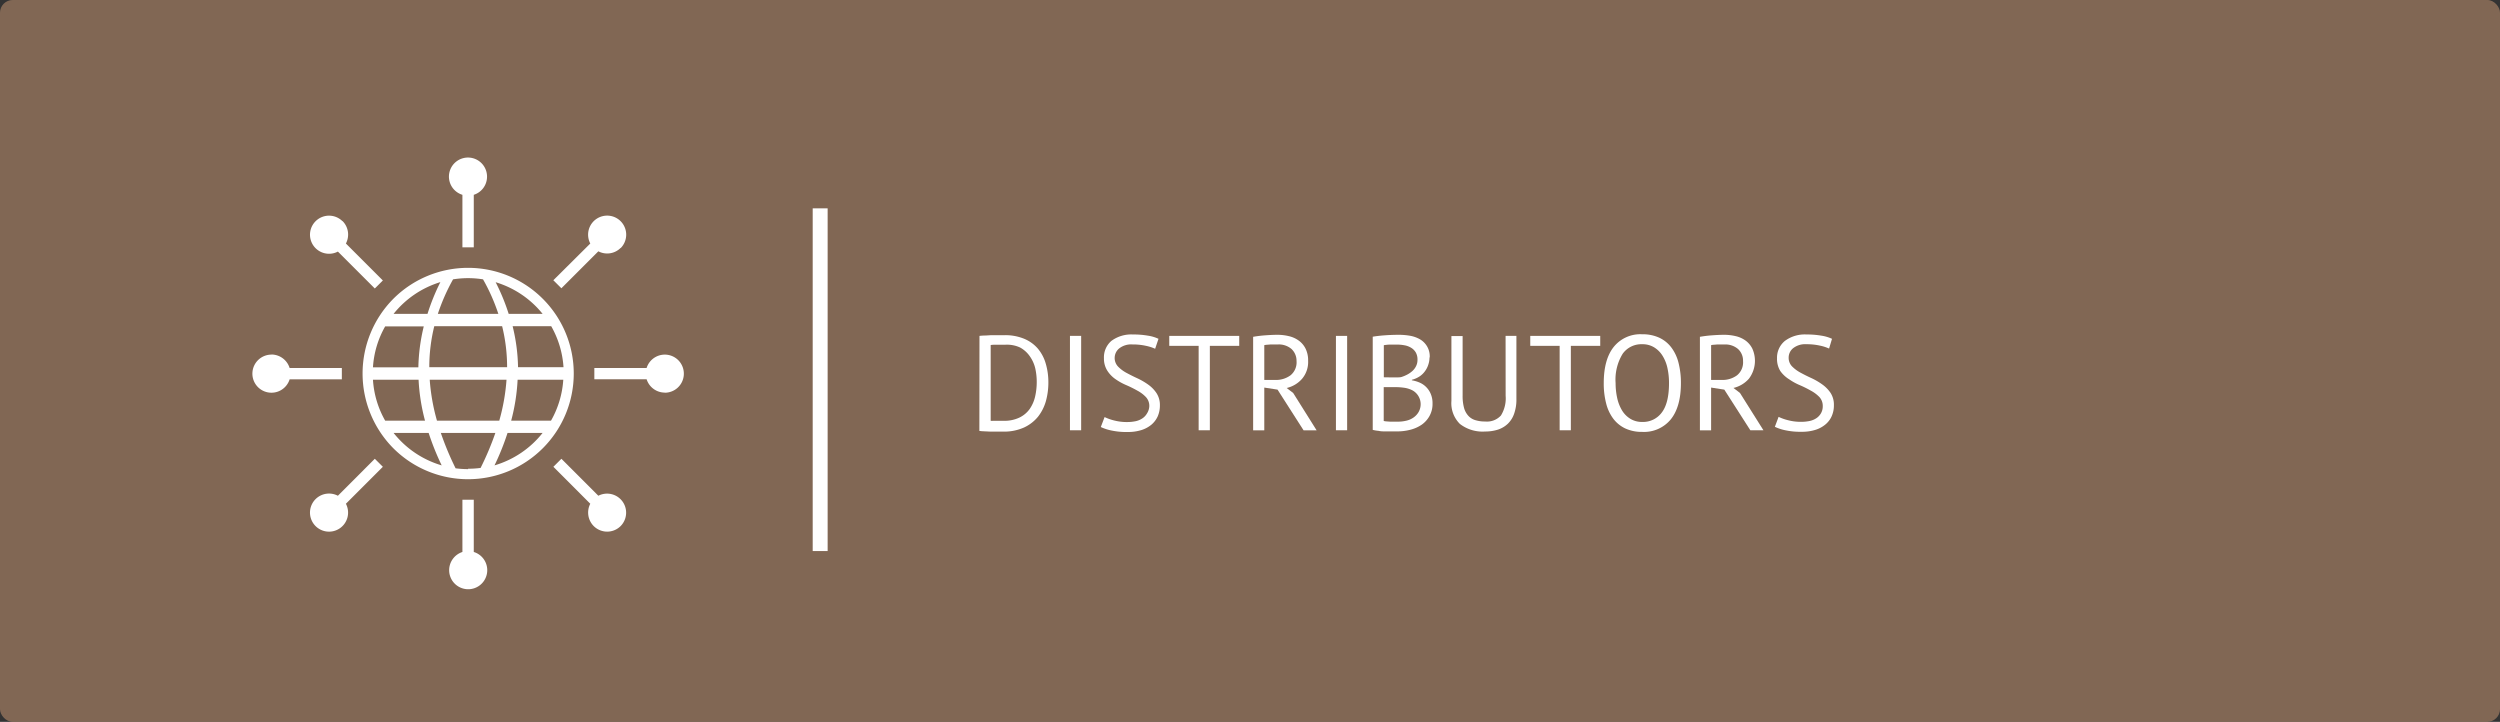
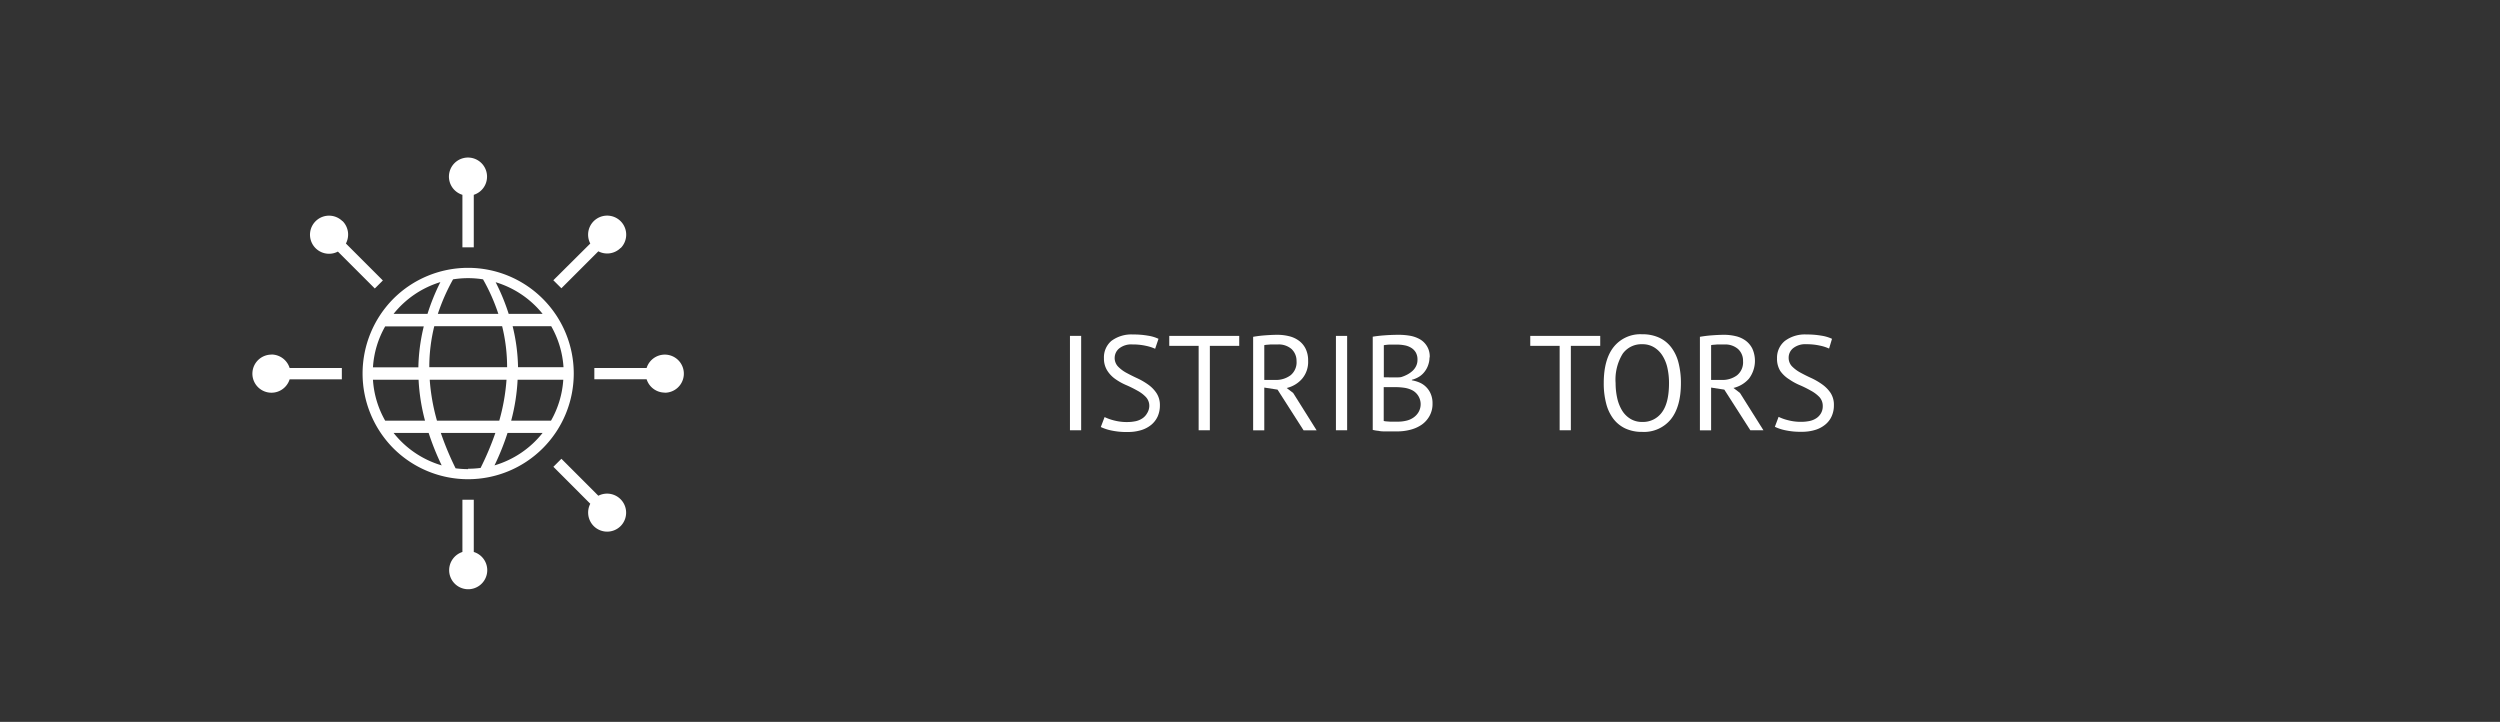
<svg xmlns="http://www.w3.org/2000/svg" width="461.98" height="133.39" viewBox="0 0 461.98 133.39">
  <rect x="0" y="0" width="461.98" height="133.39" fill="#333333" stroke="none" />
  <defs>
    <style> .cls-1 { fill: #95755d; opacity: 0.8; } .cls-2, .cls-3 { fill: #fff; } .cls-3 { fill-rule: evenodd; } </style>
  </defs>
  <g id="Слой_2" data-name="Слой 2">
    <g id="Слой_1-2" data-name="Слой 1">
      <g>
-         <rect class="cls-1" width="461.98" height="133.39" rx="2.35" transform="translate(461.98 133.39) rotate(180)" />
        <g>
-           <path class="cls-2" d="M181,62.07A10.2,10.2,0,0,1,182,62c.39,0,.8-.05,1.22-.06l1.25,0h1.13a9.13,9.13,0,0,1,3.63.65,6.78,6.78,0,0,1,2.53,1.8,7.49,7.49,0,0,1,1.48,2.78,12.16,12.16,0,0,1,.49,3.56,12.81,12.81,0,0,1-.46,3.41A8.39,8.39,0,0,1,191.82,77a7.28,7.28,0,0,1-2.59,2,9.05,9.05,0,0,1-3.87.76l-1,0c-.42,0-.86,0-1.31,0l-1.24-.06a7.82,7.82,0,0,1-.83-.07Zm4.71,1.64H185c-.25,0-.51,0-.76,0l-.68,0a4.16,4.16,0,0,0-.49.05v14a3.13,3.13,0,0,0,.48,0l.72,0,.72,0h.47a6.42,6.42,0,0,0,2.93-.6,5,5,0,0,0,1.9-1.6,6.66,6.66,0,0,0,1-2.32,12,12,0,0,0,.29-2.71,11.42,11.42,0,0,0-.27-2.45,6.43,6.43,0,0,0-1-2.23,5.25,5.25,0,0,0-1.8-1.63A5.74,5.74,0,0,0,185.66,63.71Z" />
          <path class="cls-2" d="M197.72,62.07h2.07V79.51h-2.07Z" />
          <path class="cls-2" d="M212.38,75.08a2.37,2.37,0,0,0-.63-1.71,6.12,6.12,0,0,0-1.55-1.17,21.3,21.3,0,0,0-2-1,11.05,11.05,0,0,1-2-1.09,5.52,5.52,0,0,1-1.55-1.57A4.15,4.15,0,0,1,204,66.2,4,4,0,0,1,205.37,63a6.16,6.16,0,0,1,4-1.19,15.63,15.63,0,0,1,2.77.22,7,7,0,0,1,1.94.58l-.62,1.84a7.89,7.89,0,0,0-1.68-.54,11.26,11.26,0,0,0-2.51-.26,3.58,3.58,0,0,0-2.46.74,2.3,2.3,0,0,0-.2,3.35,6.34,6.34,0,0,0,1.55,1.16c.63.34,1.3.68,2,1a12.26,12.26,0,0,1,2,1.16,6,6,0,0,1,1.55,1.58,4,4,0,0,1,.63,2.29,5,5,0,0,1-.4,2,4.42,4.42,0,0,1-1.17,1.55,5.47,5.47,0,0,1-1.87,1,8.27,8.27,0,0,1-2.49.35,13.27,13.27,0,0,1-3.09-.29,8.54,8.54,0,0,1-1.9-.63l.7-1.84a8.65,8.65,0,0,0,1.69.61,9.35,9.35,0,0,0,2.52.31,7.68,7.68,0,0,0,1.55-.16,3.58,3.58,0,0,0,1.24-.53,2.71,2.71,0,0,0,.84-.91A2.65,2.65,0,0,0,212.38,75.08Z" />
          <path class="cls-2" d="M229,63.91h-5.43v15.6H221.5V63.91h-5.43V62.07H229Z" />
          <path class="cls-2" d="M231.57,62.24c.63-.11,1.36-.21,2.18-.27s1.57-.1,2.25-.1a9,9,0,0,1,2.18.25,5,5,0,0,1,1.82.82,4.07,4.07,0,0,1,1.26,1.49,4.86,4.86,0,0,1,.47,2.25A4.79,4.79,0,0,1,240.61,70a5.41,5.41,0,0,1-2.84,1.7l1.2.92,4.33,6.9h-2.41L236.08,72l-2.45-.38v7.9h-2.06Zm4.48,1.42h-.67c-.23,0-.46,0-.67,0l-.61.05a2.48,2.48,0,0,0-.47.07v6.43h2a4.54,4.54,0,0,0,2.84-.85,3.08,3.08,0,0,0,1.12-2.64,3,3,0,0,0-.92-2.22A3.6,3.6,0,0,0,236.05,63.66Z" />
          <path class="cls-2" d="M246.87,62.07h2.07V79.51h-2.07Z" />
          <path class="cls-2" d="M264.16,66.06a4,4,0,0,1-.2,1.26,4.12,4.12,0,0,1-.59,1.21,3.9,3.9,0,0,1-1,1,4.72,4.72,0,0,1-1.47.65v.1a6,6,0,0,1,1.44.42,3.82,3.82,0,0,1,1.2.82,3.93,3.93,0,0,1,.85,1.27,4.37,4.37,0,0,1,.33,1.77,4.55,4.55,0,0,1-.57,2.33,4.81,4.81,0,0,1-1.46,1.61,6.61,6.61,0,0,1-2.09.92,9.55,9.55,0,0,1-2.39.3h-1c-.39,0-.79,0-1.2,0s-.83,0-1.25-.1a7.28,7.28,0,0,1-1.09-.18V62.22c.61-.1,1.32-.19,2.14-.25s1.7-.1,2.67-.1a12.38,12.38,0,0,1,2,.16,5.74,5.74,0,0,1,1.83.62,3.63,3.63,0,0,1,1.89,3.41ZM257,69.74c.28,0,.62,0,1,0s.73,0,1-.08a6.63,6.63,0,0,0,1.12-.48,4.6,4.6,0,0,0,.93-.67,2.88,2.88,0,0,0,.65-.9,2.57,2.57,0,0,0,.24-1.11,2.66,2.66,0,0,0-.31-1.36,2.47,2.47,0,0,0-.84-.86,3.48,3.48,0,0,0-1.19-.46,7,7,0,0,0-1.37-.14c-.55,0-1.05,0-1.51,0a8.28,8.28,0,0,0-1,.11v5.93Zm1.37,8.18a6.64,6.64,0,0,0,1.55-.19,3.7,3.7,0,0,0,1.32-.6,3.14,3.14,0,0,0,.91-1,2.92,2.92,0,0,0-1.15-4,4.85,4.85,0,0,0-1.48-.47,11.45,11.45,0,0,0-1.65-.12h-2.17v6.25a2.48,2.48,0,0,0,.5.08l.7.05c.25,0,.51,0,.77,0Z" />
-           <path class="cls-2" d="M278.22,62.07h2V73.71a7.88,7.88,0,0,1-.41,2.71,4.71,4.71,0,0,1-1.17,1.88,4.83,4.83,0,0,1-1.83,1.09,7.75,7.75,0,0,1-2.37.35,6.83,6.83,0,0,1-4.66-1.4,5.37,5.37,0,0,1-1.57-4.24v-12h2.07V73.13a8.32,8.32,0,0,0,.26,2.23,3.56,3.56,0,0,0,.79,1.47,2.83,2.83,0,0,0,1.3.81,6,6,0,0,0,1.84.25,3.48,3.48,0,0,0,2.89-1.11,6,6,0,0,0,.87-3.65Z" />
          <path class="cls-2" d="M295.71,63.91h-5.43v15.6h-2.07V63.91h-5.43V62.07h12.93Z" />
-           <path class="cls-2" d="M296.36,70.79q0-4.37,1.85-6.69a6.3,6.3,0,0,1,5.25-2.33,7.29,7.29,0,0,1,3.19.65,5.93,5.93,0,0,1,2.23,1.83,7.91,7.91,0,0,1,1.31,2.84,15,15,0,0,1,.43,3.7q0,4.36-1.86,6.69a6.39,6.39,0,0,1-5.3,2.33,7.17,7.17,0,0,1-3.15-.65,6,6,0,0,1-2.22-1.83,7.9,7.9,0,0,1-1.3-2.84A14.57,14.57,0,0,1,296.36,70.79Zm2.19,0a12.72,12.72,0,0,0,.29,2.74,7.63,7.63,0,0,0,.88,2.28,4.63,4.63,0,0,0,1.54,1.57,4.06,4.06,0,0,0,2.2.59,4.3,4.3,0,0,0,3.64-1.76q1.32-1.75,1.32-5.42a12.77,12.77,0,0,0-.28-2.73,7.12,7.12,0,0,0-.9-2.29,4.75,4.75,0,0,0-1.55-1.57,4.1,4.1,0,0,0-2.23-.59,4.24,4.24,0,0,0-3.6,1.76A9.11,9.11,0,0,0,298.55,70.79Z" />
+           <path class="cls-2" d="M296.36,70.79q0-4.37,1.85-6.69a6.3,6.3,0,0,1,5.25-2.33,7.29,7.29,0,0,1,3.19.65,5.93,5.93,0,0,1,2.23,1.83,7.91,7.91,0,0,1,1.31,2.84,15,15,0,0,1,.43,3.7q0,4.36-1.86,6.69a6.39,6.39,0,0,1-5.3,2.33,7.17,7.17,0,0,1-3.15-.65,6,6,0,0,1-2.22-1.83,7.9,7.9,0,0,1-1.3-2.84A14.57,14.57,0,0,1,296.36,70.79Zm2.19,0a12.72,12.72,0,0,0,.29,2.74,7.63,7.63,0,0,0,.88,2.28,4.63,4.63,0,0,0,1.54,1.57,4.06,4.06,0,0,0,2.2.59,4.3,4.3,0,0,0,3.64-1.76q1.32-1.75,1.32-5.42a12.77,12.77,0,0,0-.28-2.73,7.12,7.12,0,0,0-.9-2.29,4.75,4.75,0,0,0-1.55-1.57,4.1,4.1,0,0,0-2.23-.59,4.24,4.24,0,0,0-3.6,1.76A9.11,9.11,0,0,0,298.55,70.79" />
          <path class="cls-2" d="M314.13,62.24c.63-.11,1.36-.21,2.18-.27s1.57-.1,2.26-.1a9.1,9.1,0,0,1,2.18.25,5,5,0,0,1,1.82.82,4.14,4.14,0,0,1,1.25,1.49,5.48,5.48,0,0,1-.64,5.56,5.48,5.48,0,0,1-2.85,1.7l1.2.92,4.34,6.9h-2.42L318.64,72l-2.44-.38v7.9h-2.07Zm4.49,1.42h-.68c-.23,0-.45,0-.67,0l-.61.05a2.24,2.24,0,0,0-.46.07v6.43h1.94a4.52,4.52,0,0,0,2.84-.85,3.08,3.08,0,0,0,1.12-2.64,2.91,2.91,0,0,0-.92-2.22A3.58,3.58,0,0,0,318.62,63.66Z" />
          <path class="cls-2" d="M336.83,75.08a2.41,2.41,0,0,0-.62-1.71,6.37,6.37,0,0,0-1.56-1.17,20.21,20.21,0,0,0-2-1,10.65,10.65,0,0,1-2-1.09A5.69,5.69,0,0,1,329,68.58a4.23,4.23,0,0,1-.62-2.38A4,4,0,0,1,329.83,63a6.14,6.14,0,0,1,4-1.19,15.6,15.6,0,0,1,2.76.22,7.24,7.24,0,0,1,1.95.58L338,64.41a7.89,7.89,0,0,0-1.68-.54,11.16,11.16,0,0,0-2.5-.26,3.61,3.61,0,0,0-2.47.74,2.23,2.23,0,0,0-.82,1.73,2.26,2.26,0,0,0,.62,1.62,6.6,6.6,0,0,0,1.56,1.16c.62.34,1.3.68,2,1a12.17,12.17,0,0,1,2,1.16,6.16,6.16,0,0,1,1.56,1.58,4,4,0,0,1,.62,2.29,4.86,4.86,0,0,1-.4,2,4.19,4.19,0,0,1-1.17,1.55,5.38,5.38,0,0,1-1.87,1,8.27,8.27,0,0,1-2.49.35,13.27,13.27,0,0,1-3.09-.29,8.25,8.25,0,0,1-1.89-.63l.69-1.84a8.54,8.54,0,0,0,1.7.61,9.22,9.22,0,0,0,2.51.31,7.6,7.6,0,0,0,1.55-.16,3.63,3.63,0,0,0,1.25-.53,2.68,2.68,0,0,0,.83-.91A2.54,2.54,0,0,0,336.83,75.08Z" />
        </g>
        <g>
          <path class="cls-3" d="M72.69,82.84a19.53,19.53,0,1,0,0-27.63,19.62,19.62,0,0,0,0,27.63ZM91.62,52.16A17.67,17.67,0,0,1,100.27,58H94a38.3,38.3,0,0,0-2.42-5.87Zm-7.88-.54a17.42,17.42,0,0,1,5.52,0A35.15,35.15,0,0,1,92.09,58H80.91a36.58,36.58,0,0,1,2.83-6.41ZM72.73,58a17.67,17.67,0,0,1,8.65-5.87A39.34,39.34,0,0,0,79,58Zm22,2.28h7.13a17.56,17.56,0,0,1,2.27,7.57h-8.4a34,34,0,0,0-1-7.57Zm-14.44,0h12.5a31.67,31.67,0,0,1,.92,7.57H79.33a31.67,31.67,0,0,1,.92-7.57ZM68.92,67.88a17.41,17.41,0,0,1,2.26-7.57h7.13a34.58,34.58,0,0,0-1,7.57Zm26.73,2.29h8.44a17.56,17.56,0,0,1-2.27,7.57H94.46a36.12,36.12,0,0,0,1.19-7.57Zm-16.24,0H93.6a37.15,37.15,0,0,1-1.34,7.57H80.75a37.15,37.15,0,0,1-1.34-7.57Zm-8.23,7.57a17.41,17.41,0,0,1-2.26-7.57h8.43a36.12,36.12,0,0,0,1.19,7.57ZM93.79,80h6.48A17.7,17.7,0,0,1,91.38,86,46.71,46.71,0,0,0,93.79,80ZM81.62,86A17.7,17.7,0,0,1,72.73,80h6.48A48.23,48.23,0,0,0,81.62,86Zm4.88.69a17.69,17.69,0,0,1-2.31-.15A54.81,54.81,0,0,1,81.46,80H91.54a53.18,53.18,0,0,1-2.73,6.47,17.69,17.69,0,0,1-2.31.15Z" />
          <g>
            <path class="cls-3" d="M83,105.37A3.55,3.55,0,0,1,85.45,102V92.35h2.1V102A3.52,3.52,0,1,1,83,105.37Z" />
-             <path class="cls-3" d="M58.31,92.24a3.52,3.52,0,0,1,4.13-.63l6.82-6.83,1.49,1.48-6.83,6.83a3.52,3.52,0,1,1-5.61-.85Z" />
            <path class="cls-3" d="M50.15,65.51A3.54,3.54,0,0,1,53.52,68h9.65v2.1H53.52a3.52,3.52,0,1,1-3.37-4.57Z" />
            <path class="cls-3" d="M63.29,40.84A3.54,3.54,0,0,1,63.92,45l6.83,6.83-1.49,1.48-6.82-6.82a3.52,3.52,0,1,1,.85-5.61Z" />
            <path class="cls-3" d="M90,32.68A3.51,3.51,0,0,1,87.55,36V45.7h-2.1V36A3.52,3.52,0,1,1,90,32.68Z" />
            <path class="cls-3" d="M114.69,45.81a3.51,3.51,0,0,1-4.12.63l-6.83,6.83-1.49-1.48L109.08,45a3.52,3.52,0,1,1,5.61.85Z" />
            <path class="cls-3" d="M122.85,72.55a3.53,3.53,0,0,1-3.36-2.47h-9.66V68h9.66a3.52,3.52,0,1,1,3.36,4.57Z" />
            <path class="cls-3" d="M109.72,97.22a3.54,3.54,0,0,1-.64-4.13l-6.82-6.83,1.48-1.48,6.83,6.83a3.52,3.52,0,0,1,4.11,5.61A3.52,3.52,0,0,1,109.72,97.22Z" />
          </g>
        </g>
-         <rect class="cls-2" x="150.18" y="38.5" width="2.76" height="63.33" />
      </g>
    </g>
  </g>
</svg>